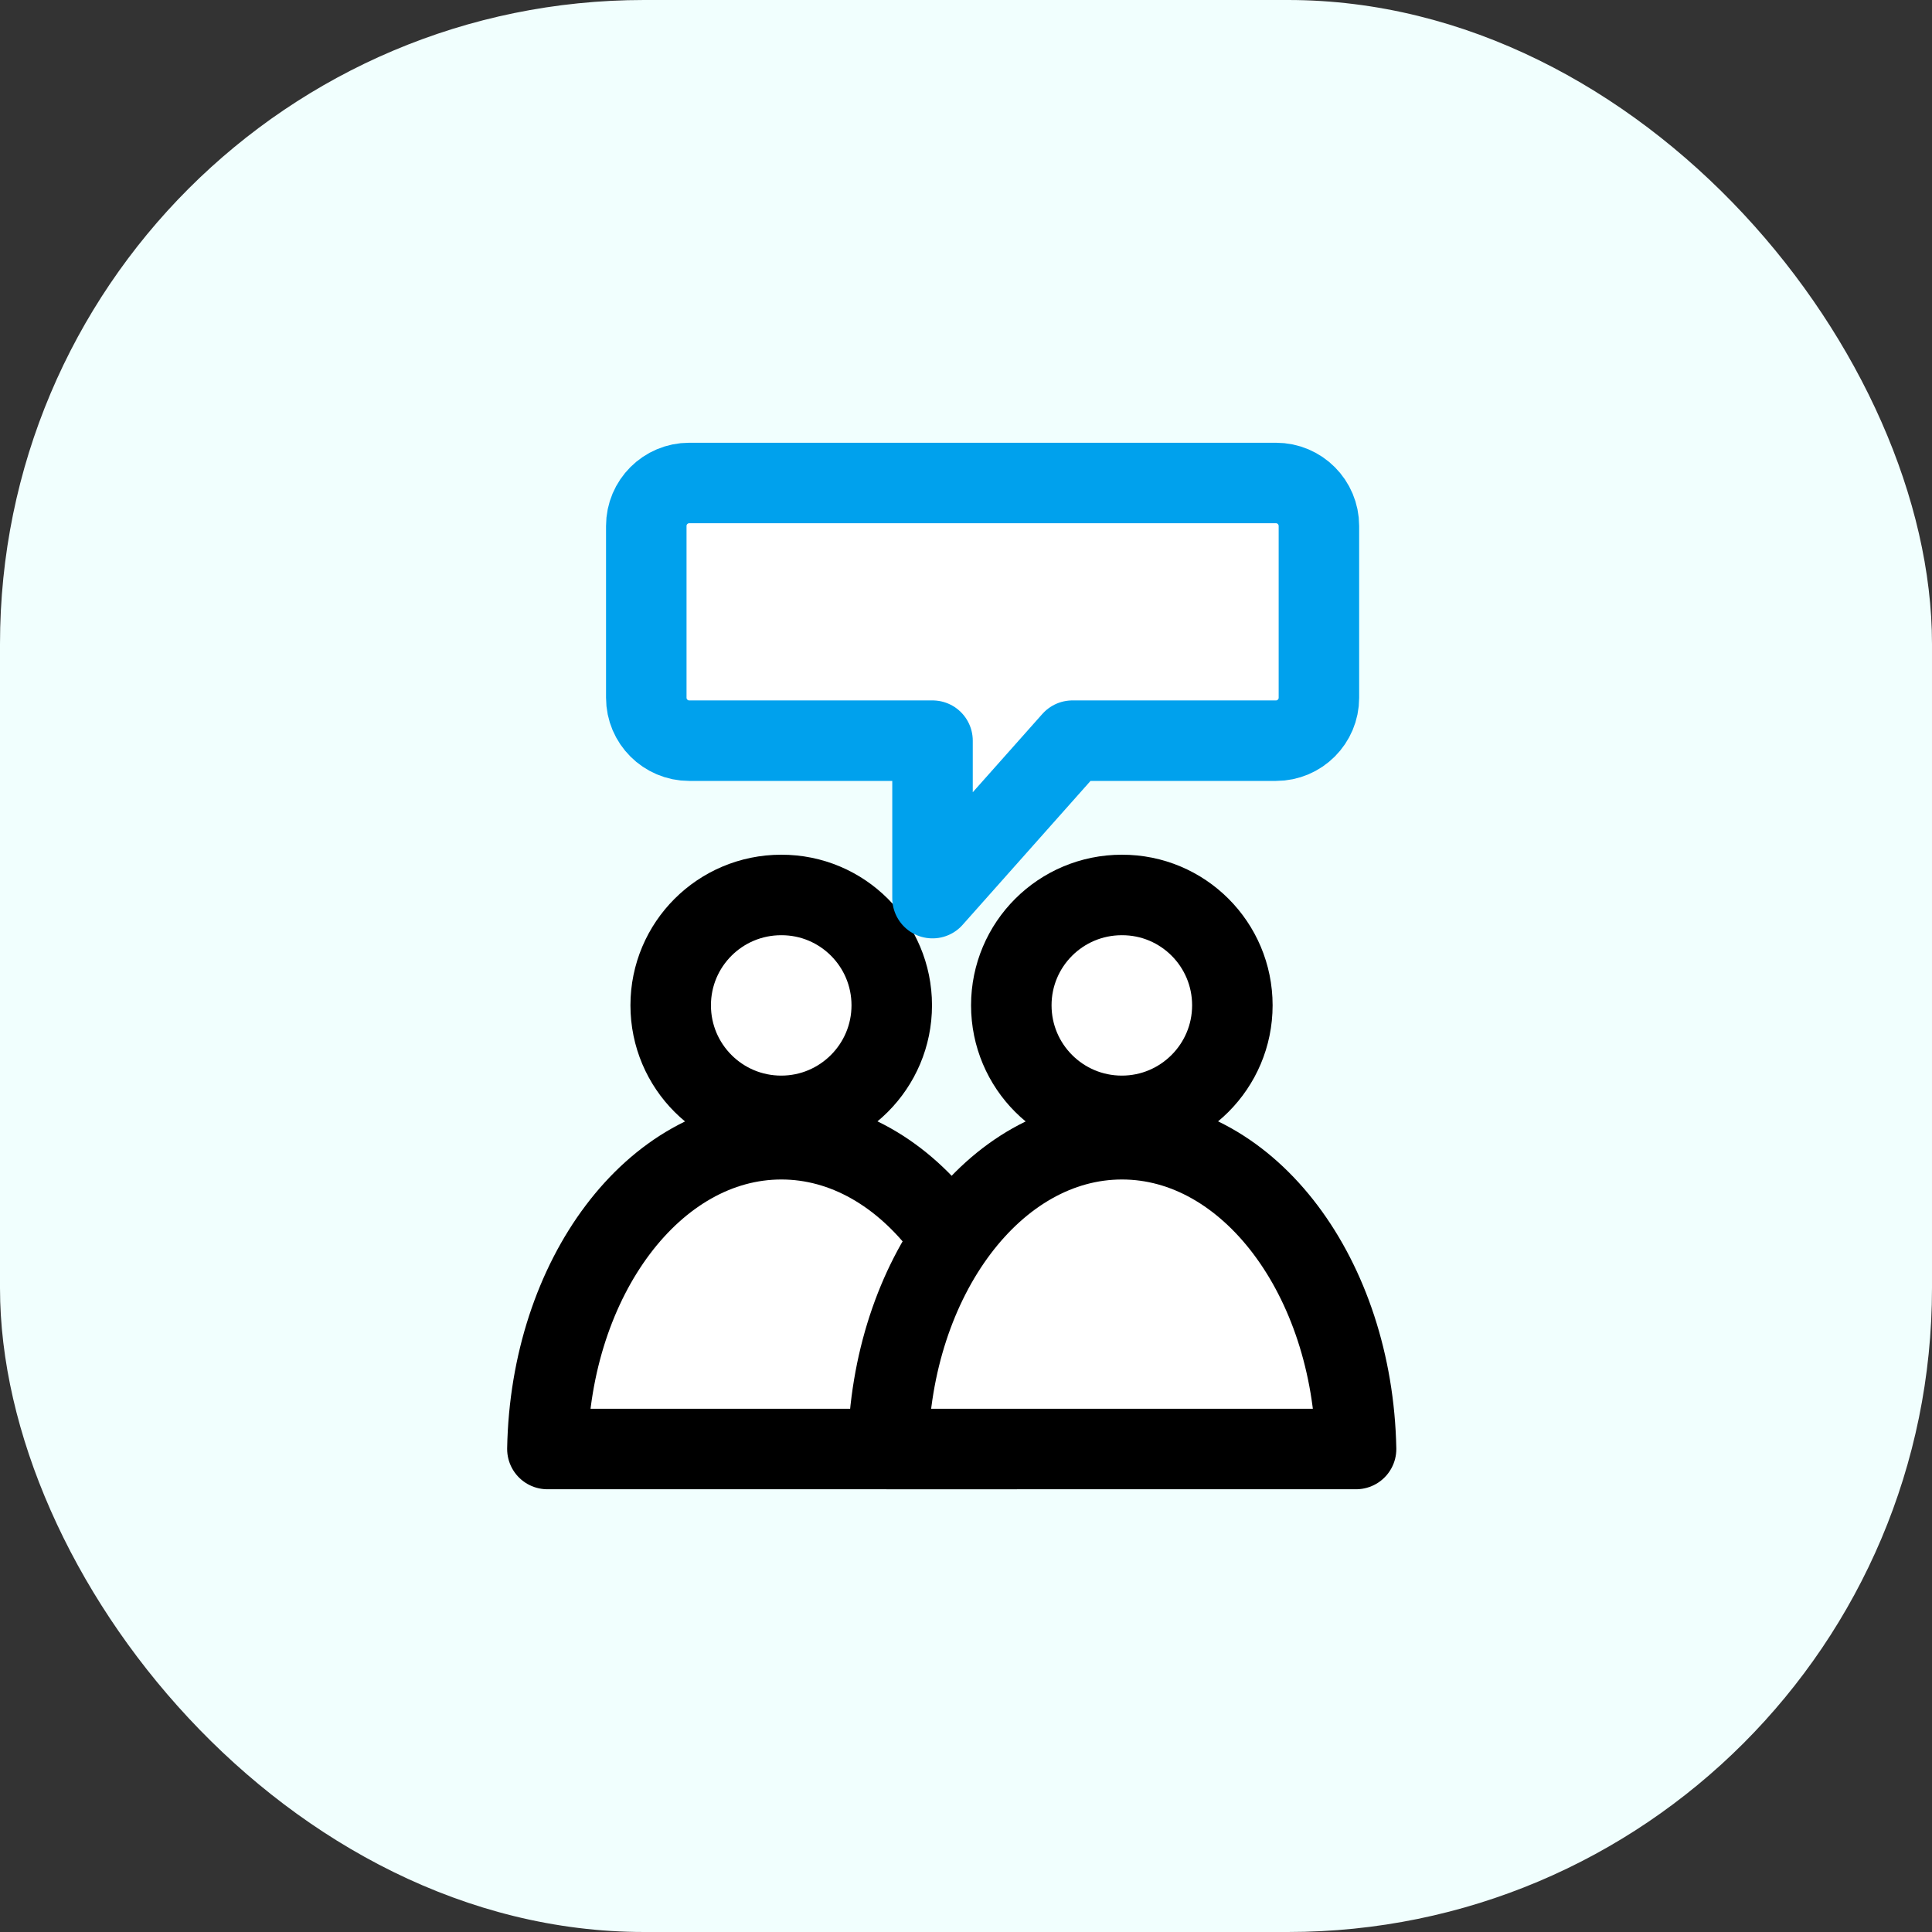
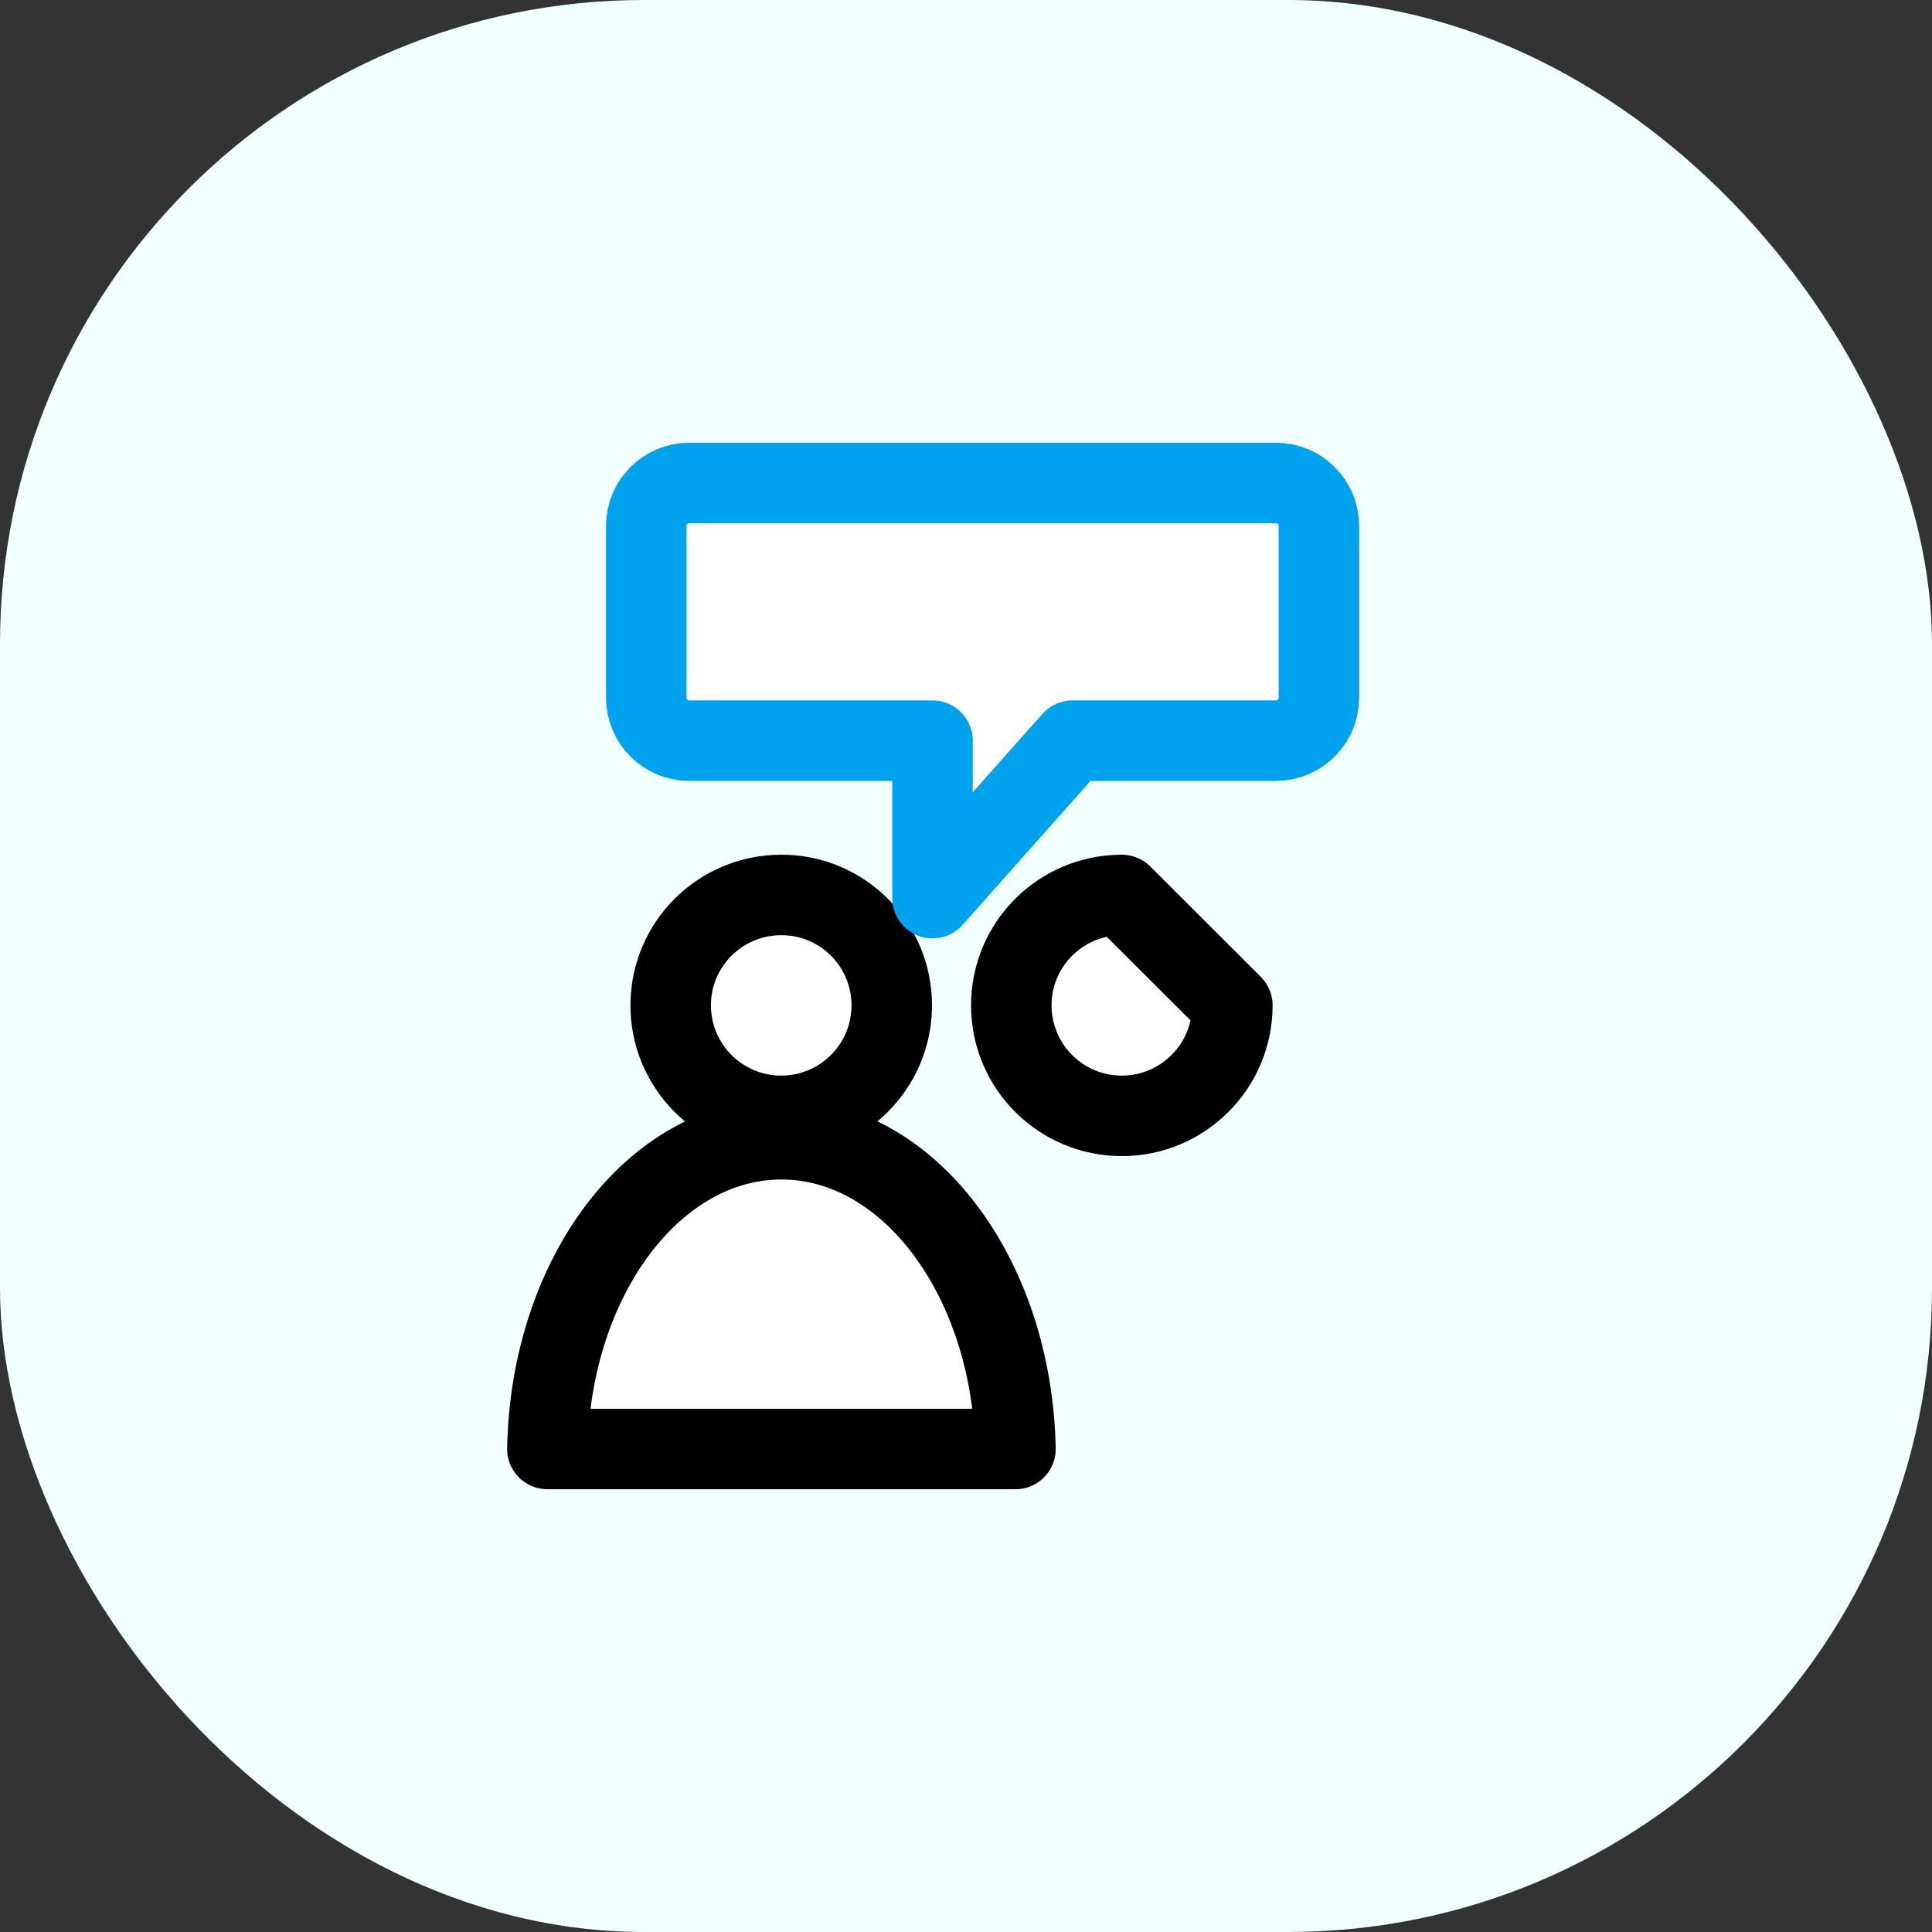
<svg xmlns="http://www.w3.org/2000/svg" width="60" height="60" viewBox="0 0 60 60" fill="none">
  <rect x="0" y="0" width="60" height="60" fill="#333333" stroke="none" />
  <rect width="60" height="60" rx="20" fill="#F1FFFE" />
  <path d="M27.694 31.221C27.694 33.116 26.156 34.654 24.262 34.654C22.367 34.654 20.829 33.12 20.829 31.221C20.829 29.327 22.363 27.794 24.262 27.794C26.16 27.789 27.694 29.327 27.694 31.221Z" fill="white" stroke="black" stroke-width="2.5" stroke-linecap="round" stroke-linejoin="round" />
  <path d="M24.266 35.38C20.312 35.38 17.098 39.664 17 45H31.536C31.429 39.664 28.22 35.38 24.266 35.38Z" fill="white" stroke="black" stroke-width="2.5" stroke-linecap="round" stroke-linejoin="round" />
-   <path d="M38.272 31.221C38.272 33.116 36.734 34.654 34.84 34.654C32.945 34.654 31.407 33.12 31.407 31.221C31.407 29.327 32.941 27.794 34.84 27.794C36.739 27.789 38.272 29.327 38.272 31.221Z" fill="white" stroke="black" stroke-width="2.5" stroke-linecap="round" stroke-linejoin="round" />
-   <path d="M34.844 35.38C30.89 35.38 27.676 39.664 27.578 45H42.114C42.007 39.664 38.798 35.38 34.844 35.38Z" fill="white" stroke="black" stroke-width="2.5" stroke-linecap="round" stroke-linejoin="round" />
+   <path d="M38.272 31.221C38.272 33.116 36.734 34.654 34.84 34.654C32.945 34.654 31.407 33.12 31.407 31.221C31.407 29.327 32.941 27.794 34.84 27.794Z" fill="white" stroke="black" stroke-width="2.5" stroke-linecap="round" stroke-linejoin="round" />
  <path d="M39.627 15H21.404C20.669 15 20.071 15.597 20.071 16.333V21.669C20.071 22.404 20.669 23.002 21.404 23.002H28.96V27.892L33.306 23.002H39.627C40.363 23.002 40.96 22.404 40.96 21.669V16.337C40.96 15.597 40.363 15 39.627 15Z" fill="white" stroke="#00A1ED" stroke-width="2.5" stroke-linecap="round" stroke-linejoin="round" />
</svg>